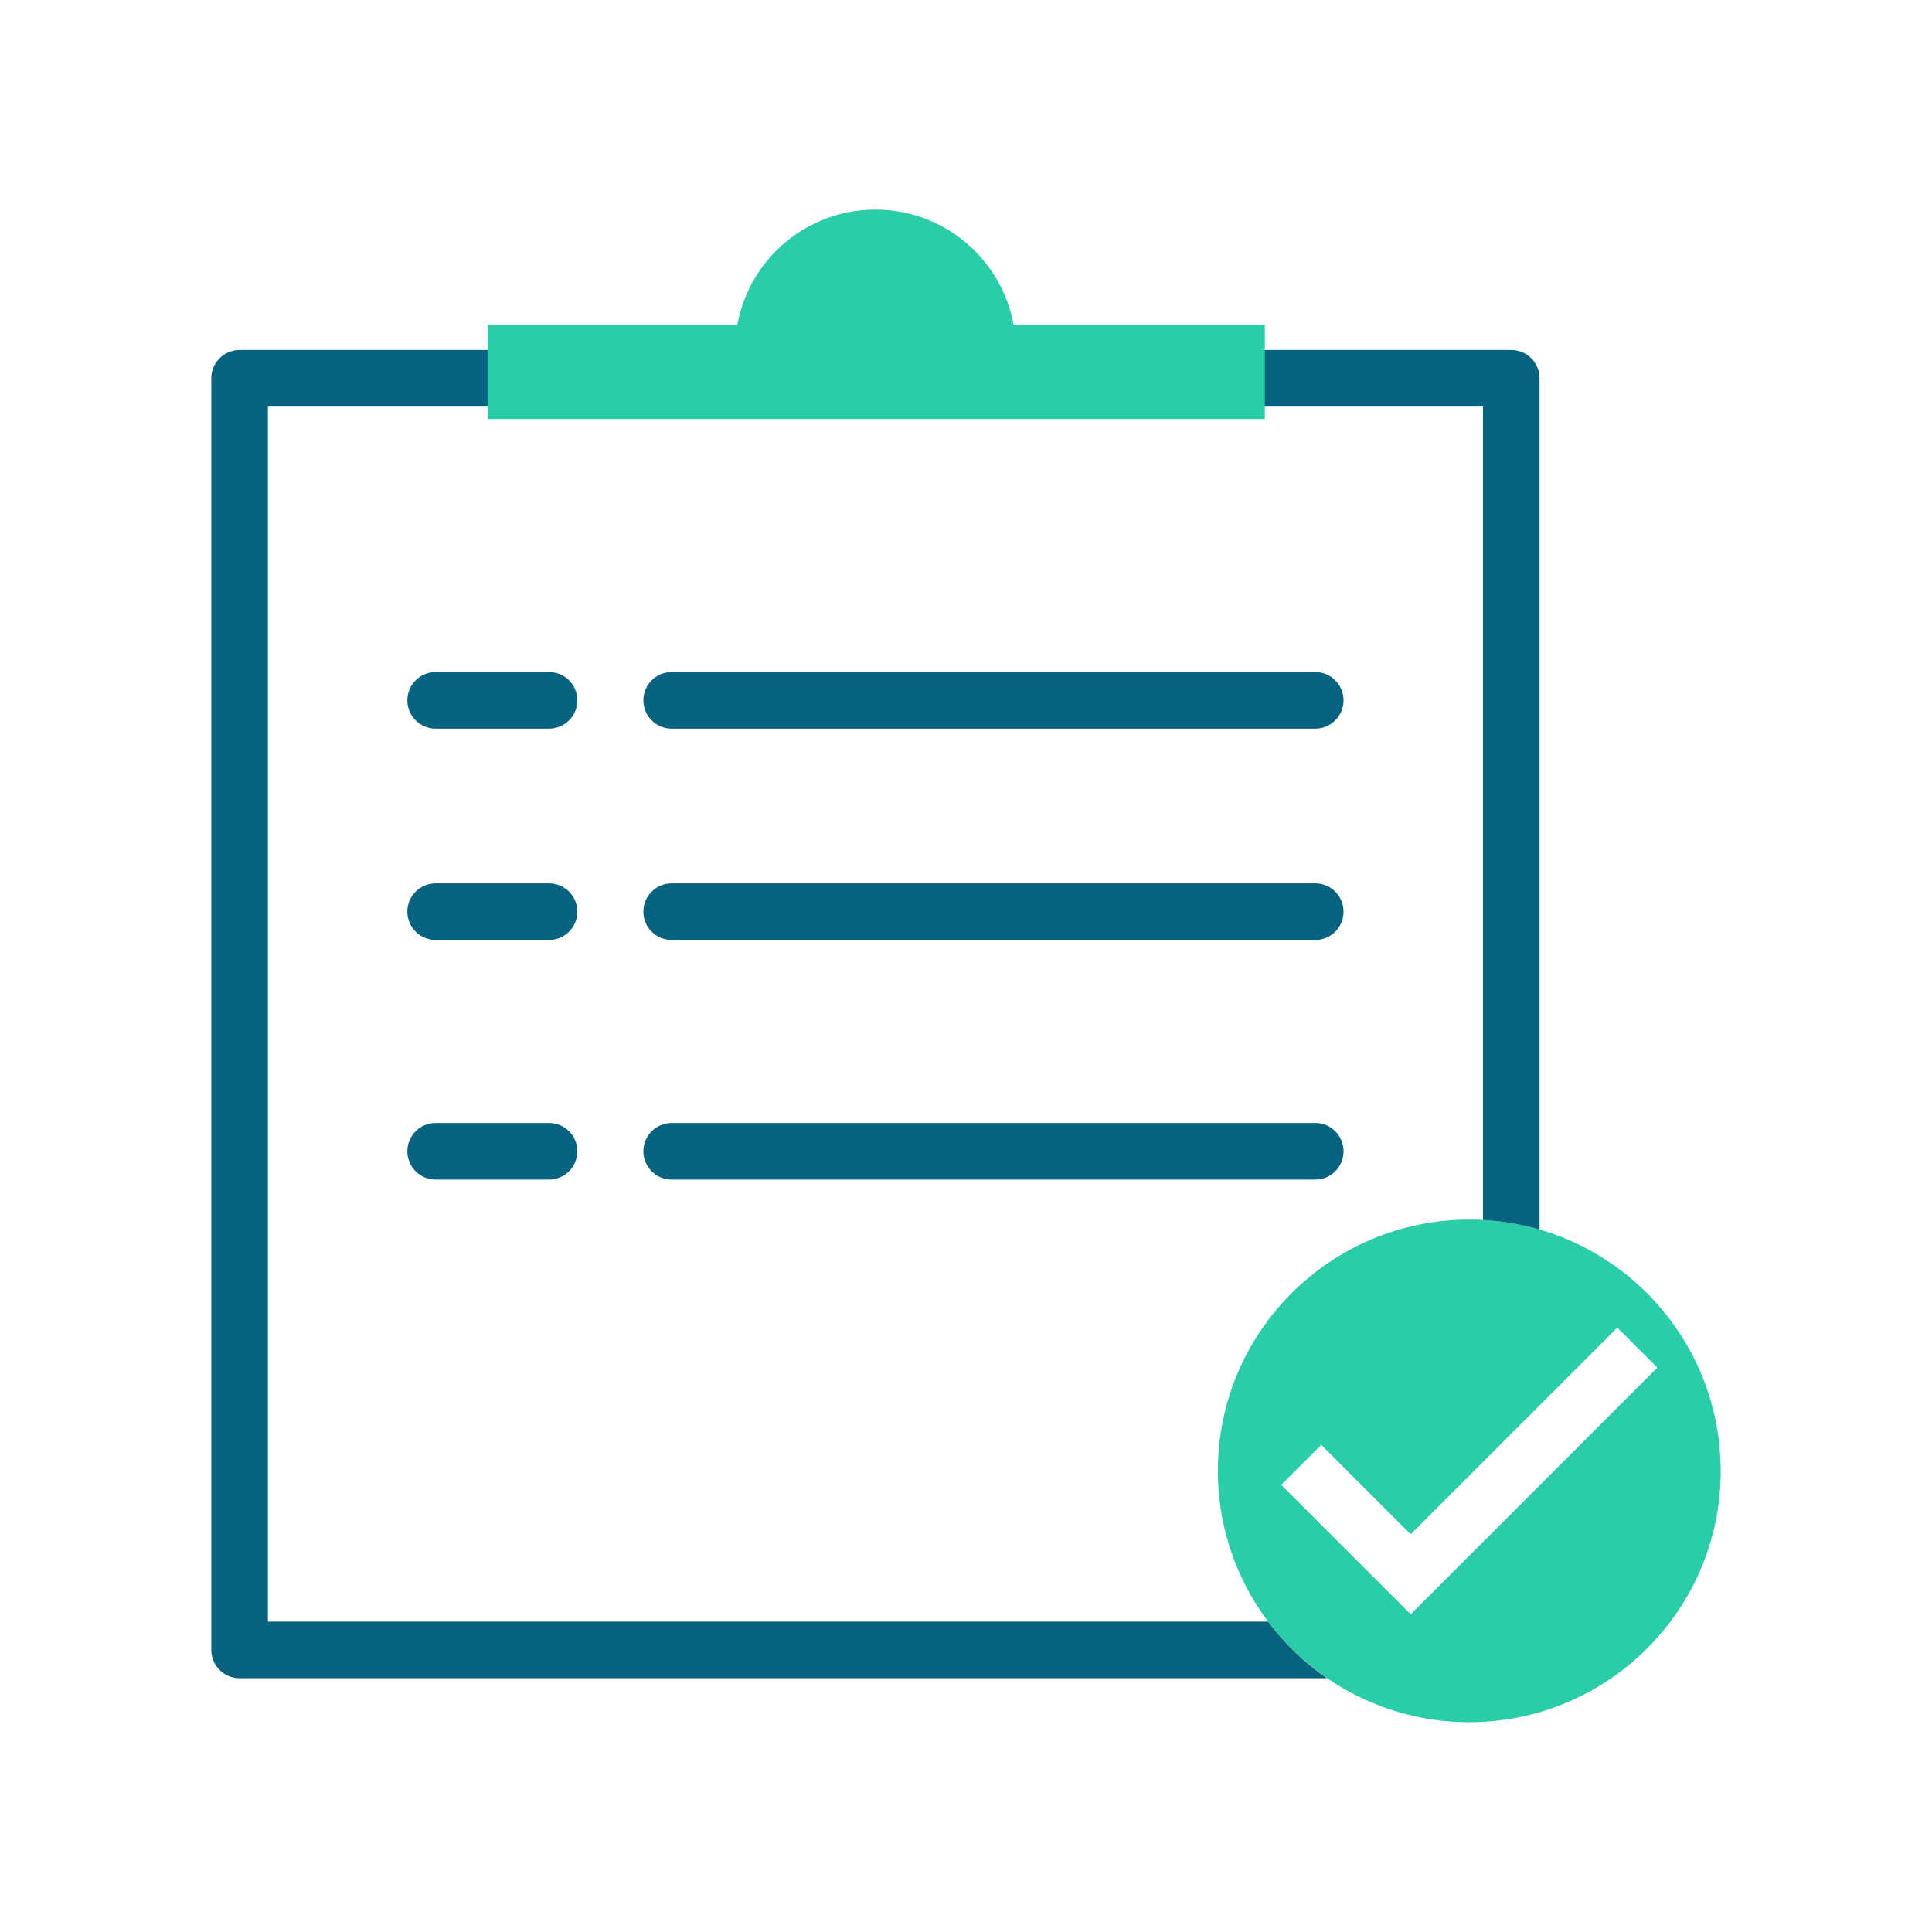
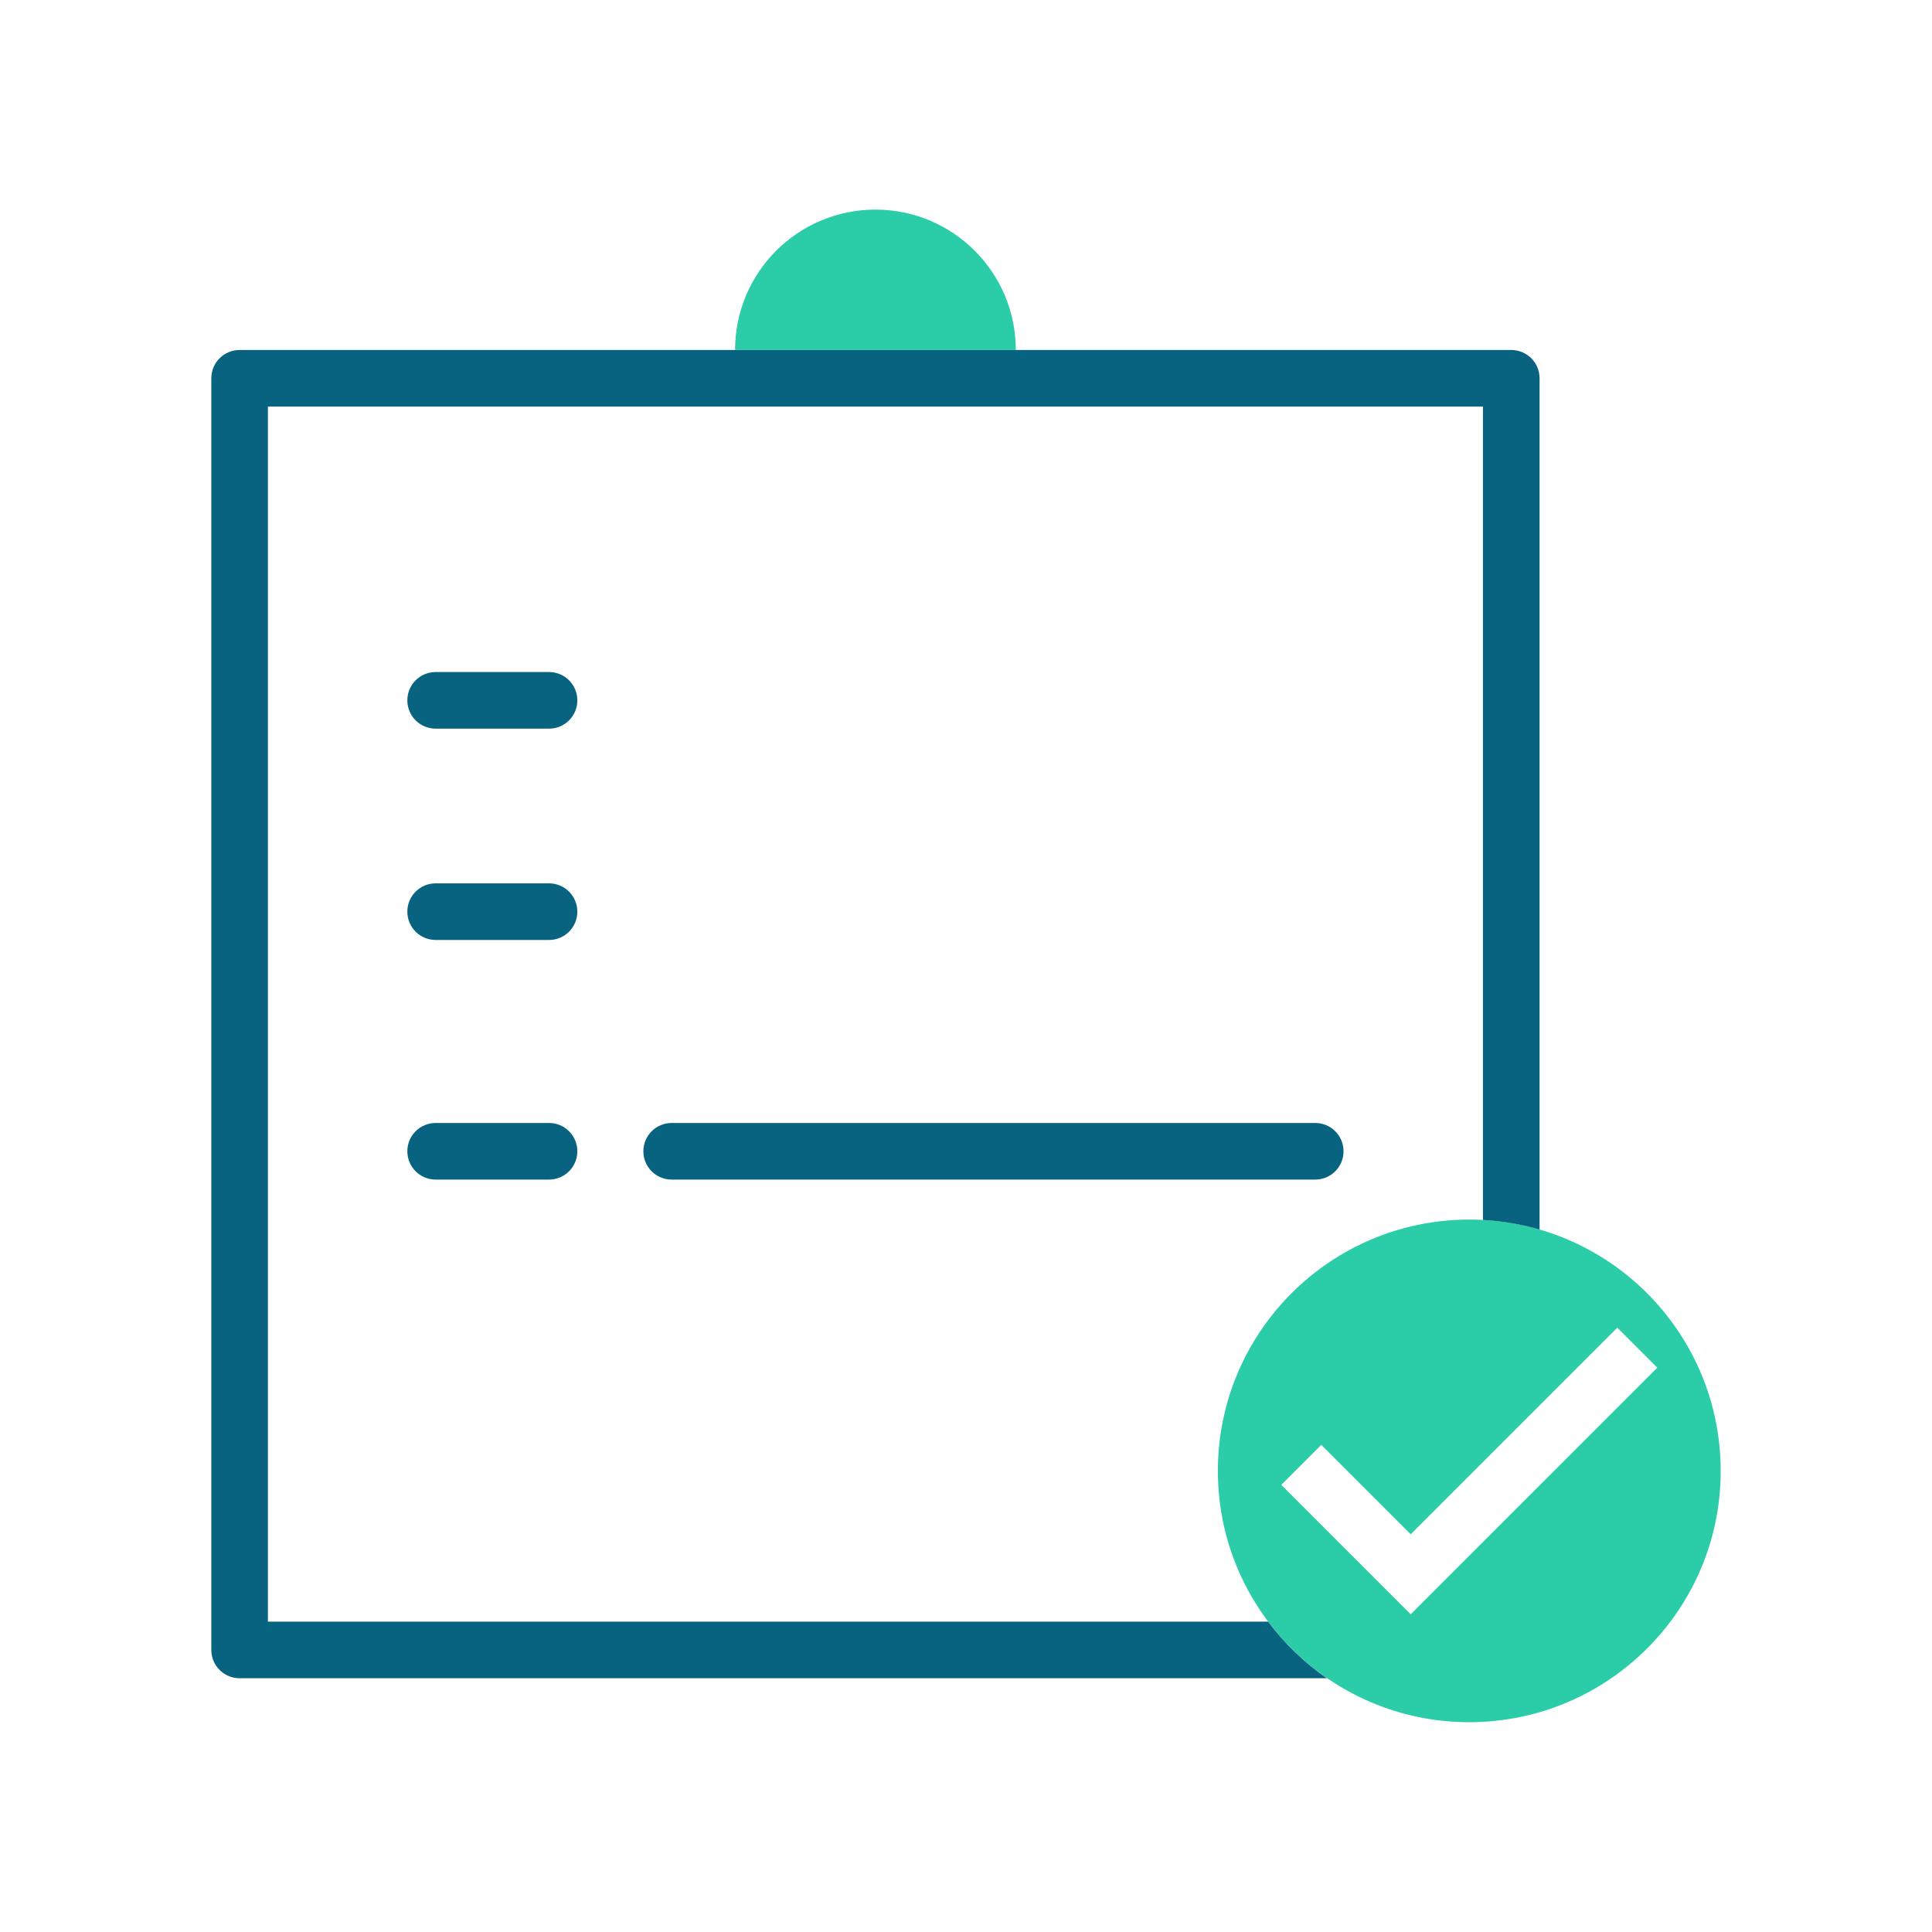
<svg xmlns="http://www.w3.org/2000/svg" version="1.1" id="图层_1" x="0px" y="0px" viewBox="0 0 1024 1024" style="enable-background:new 0 0 1024 1024;" xml:space="preserve">
  <style type="text/css">
	.st0{fill:#07637F;}
	.st1{fill:#2BCCA8;}
</style>
  <path class="st0" d="M230.9,356.2H291c8.3,0,15,6.7,15,15l0,0c0,8.3-6.7,15-15,15h-60.1c-8.3,0-15-6.7-15-15l0,0  C215.9,362.9,222.6,356.2,230.9,356.2z" />
-   <path class="st0" d="M356,356.2h341.1c8.3,0,15,6.7,15,15l0,0c0,8.3-6.7,15-15,15H356c-8.3,0-15-6.7-15-15l0,0  C341,362.9,347.7,356.2,356,356.2z" />
  <path class="st0" d="M230.9,468.2H291c8.3,0,15,6.7,15,15l0,0c0,8.3-6.7,15-15,15h-60.1c-8.3,0-15-6.7-15-15l0,0  C215.9,474.9,222.6,468.2,230.9,468.2z" />
-   <path class="st0" d="M356,468.2h341.1c8.3,0,15,6.7,15,15l0,0c0,8.3-6.7,15-15,15H356c-8.3,0-15-6.7-15-15l0,0  C341,474.9,347.7,468.2,356,468.2z" />
  <path class="st0" d="M230.9,595.2H291c8.3,0,15,6.7,15,15l0,0c0,8.3-6.7,15-15,15h-60.1c-8.3,0-15-6.7-15-15l0,0  C215.9,601.9,222.6,595.2,230.9,595.2z" />
  <path class="st0" d="M356,595.2h341.1c8.3,0,15,6.7,15,15l0,0c0,8.3-6.7,15-15,15H356c-8.3,0-15-6.7-15-15l0,0  C341,601.9,347.7,595.2,356,595.2z" />
  <path class="st1" d="M778.8,646.4C778.8,646.4,778.8,646.4,778.8,646.4c-73.6,0-133.3,59.7-133.3,133.2s59.7,133.2,133.2,133.2  S912,853.2,912,779.7C912,706.1,852.4,646.4,778.8,646.4z M747.7,855.6l-21.2-21.2l0,0L679.1,787l21.2-21.2l47.4,47.4l109.5-109.5  l21.2,21.2L747.7,855.6z" />
  <g>
    <path class="st0" d="M672.1,859.5H142v-644h644v431.1c10.4,0.6,20.4,2.3,30,5.1V200.5c0-8.3-6.7-15-15-15H127c-8.3,0-15,6.7-15,15   v674c0,8.3,6.7,15,15,15h576.3C691.4,881.3,680.8,871.1,672.1,859.5z" />
  </g>
-   <rect x="258.4" y="172.1" class="st1" width="412" height="50" />
  <path class="st1" d="M389.6,185.5c0-41.1,33.3-74.4,74.4-74.4s74.4,33.3,74.4,74.4" />
</svg>